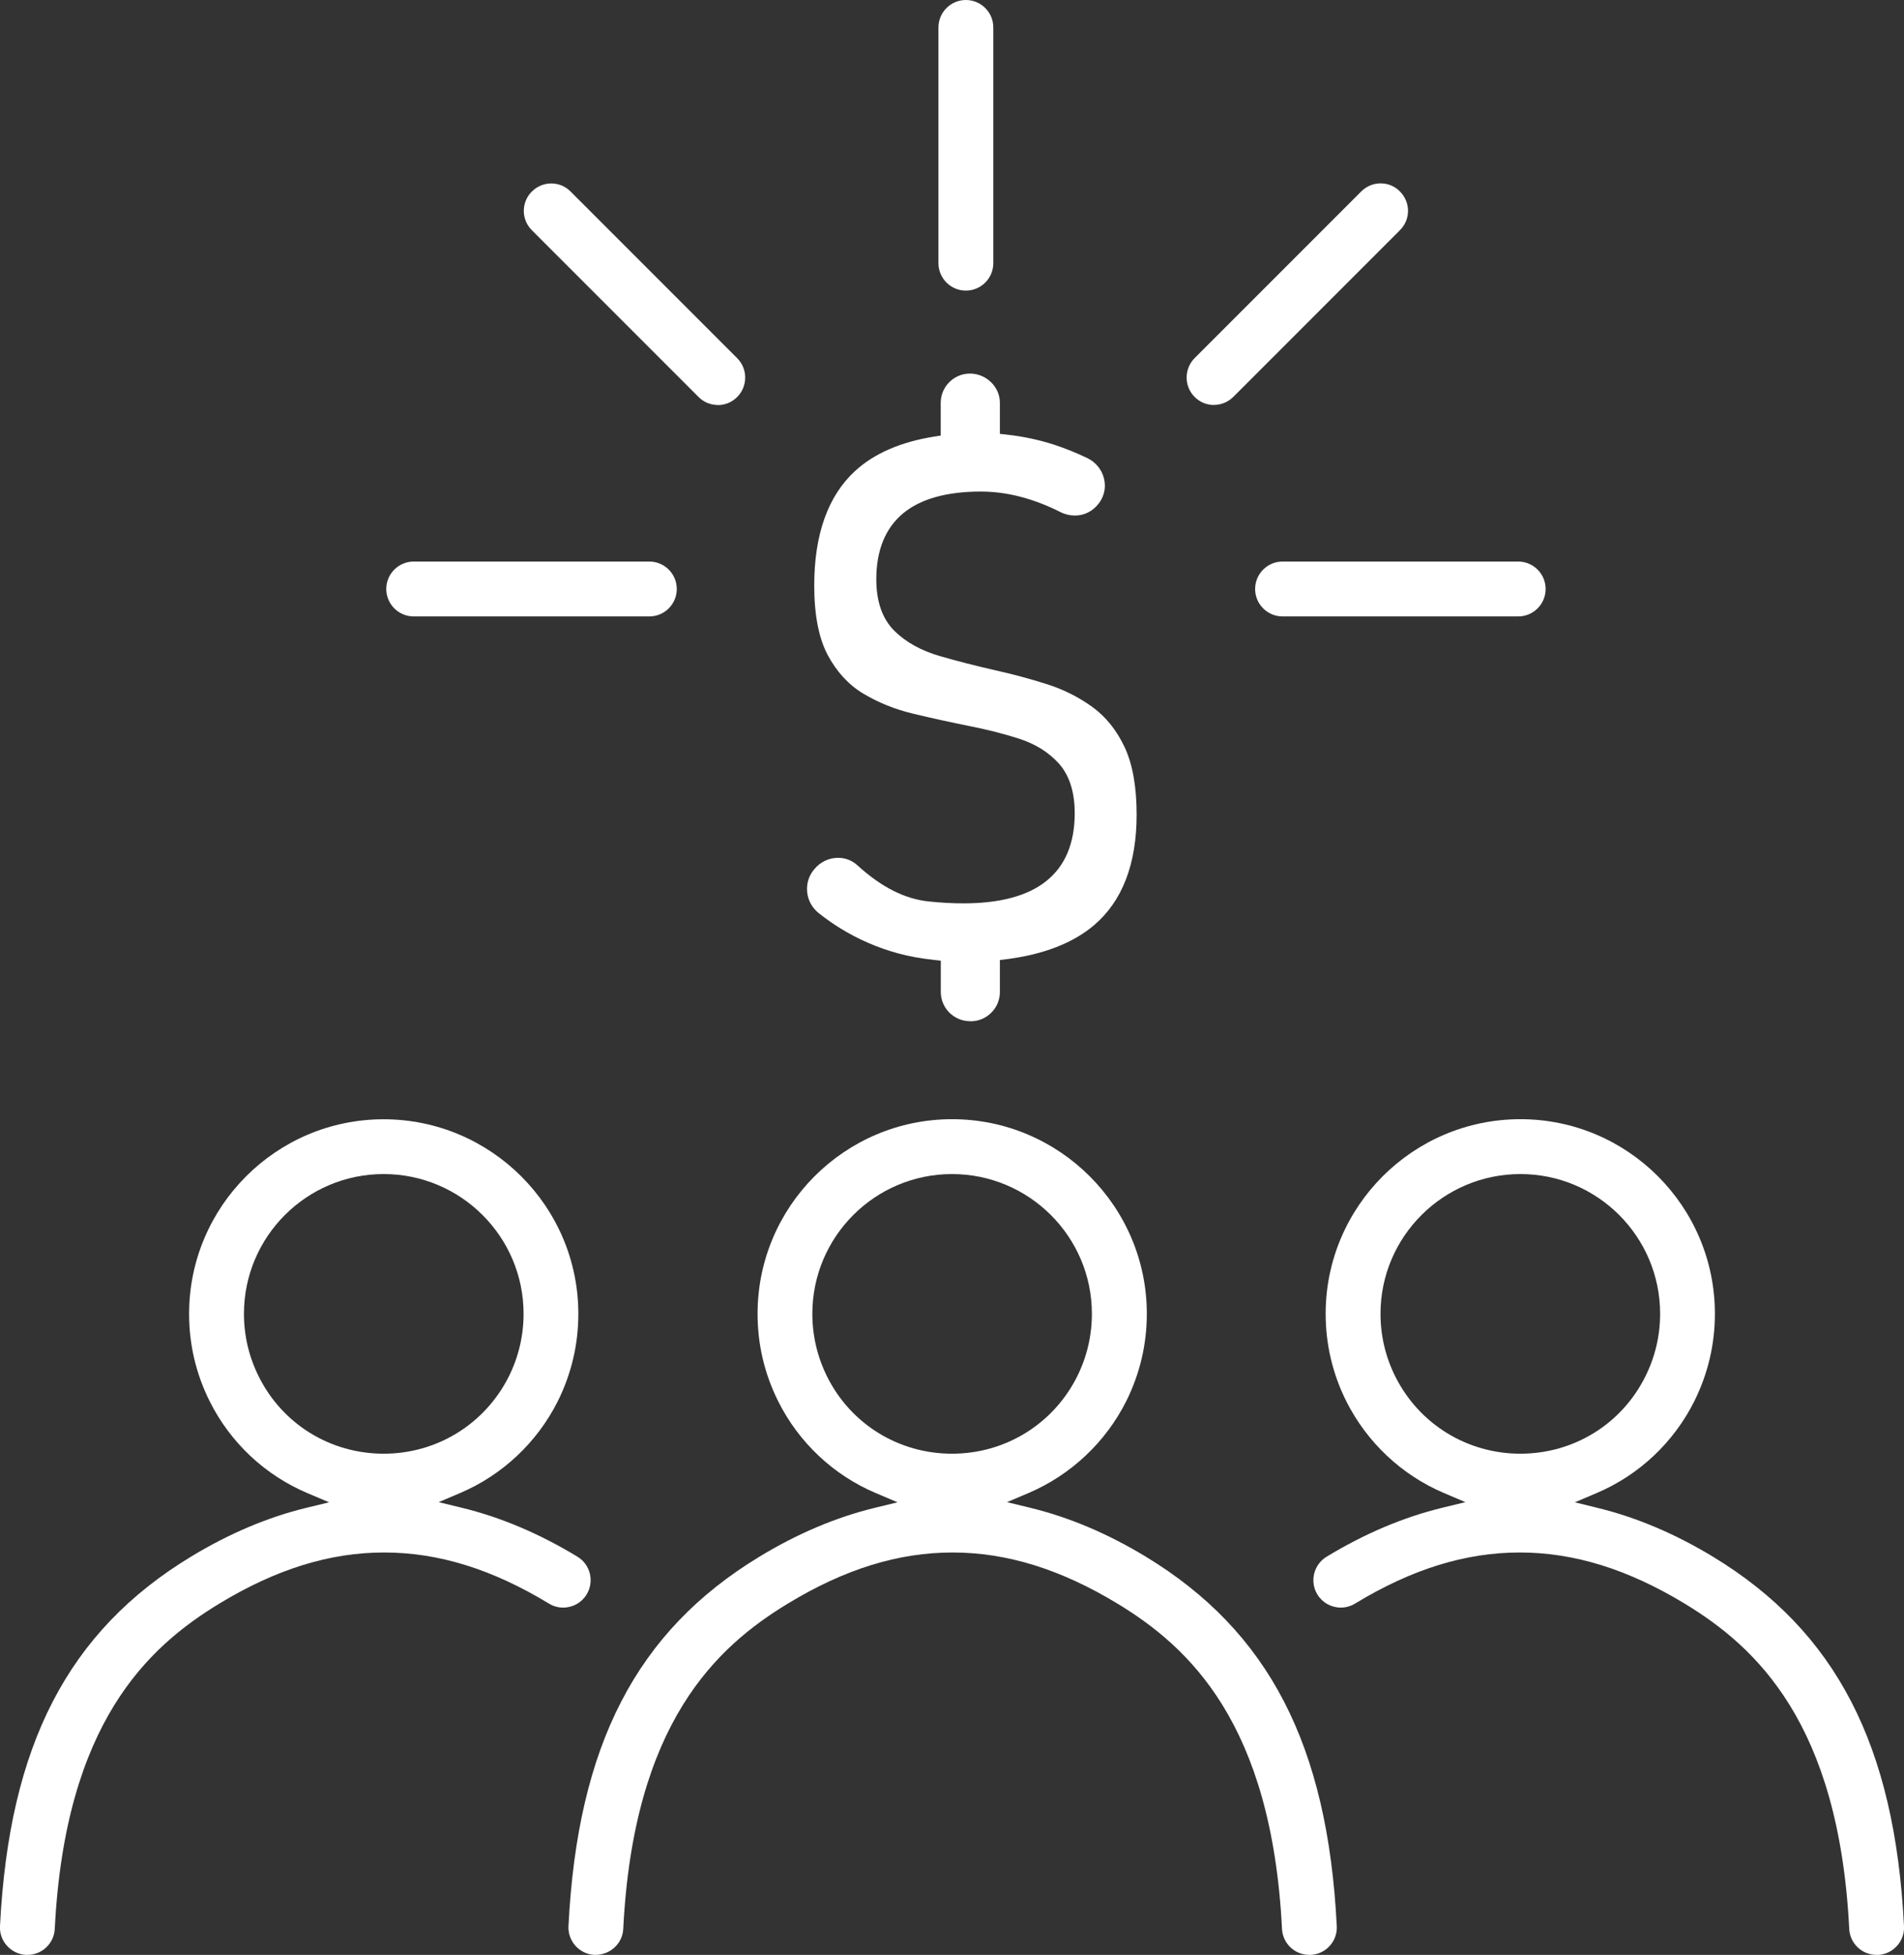
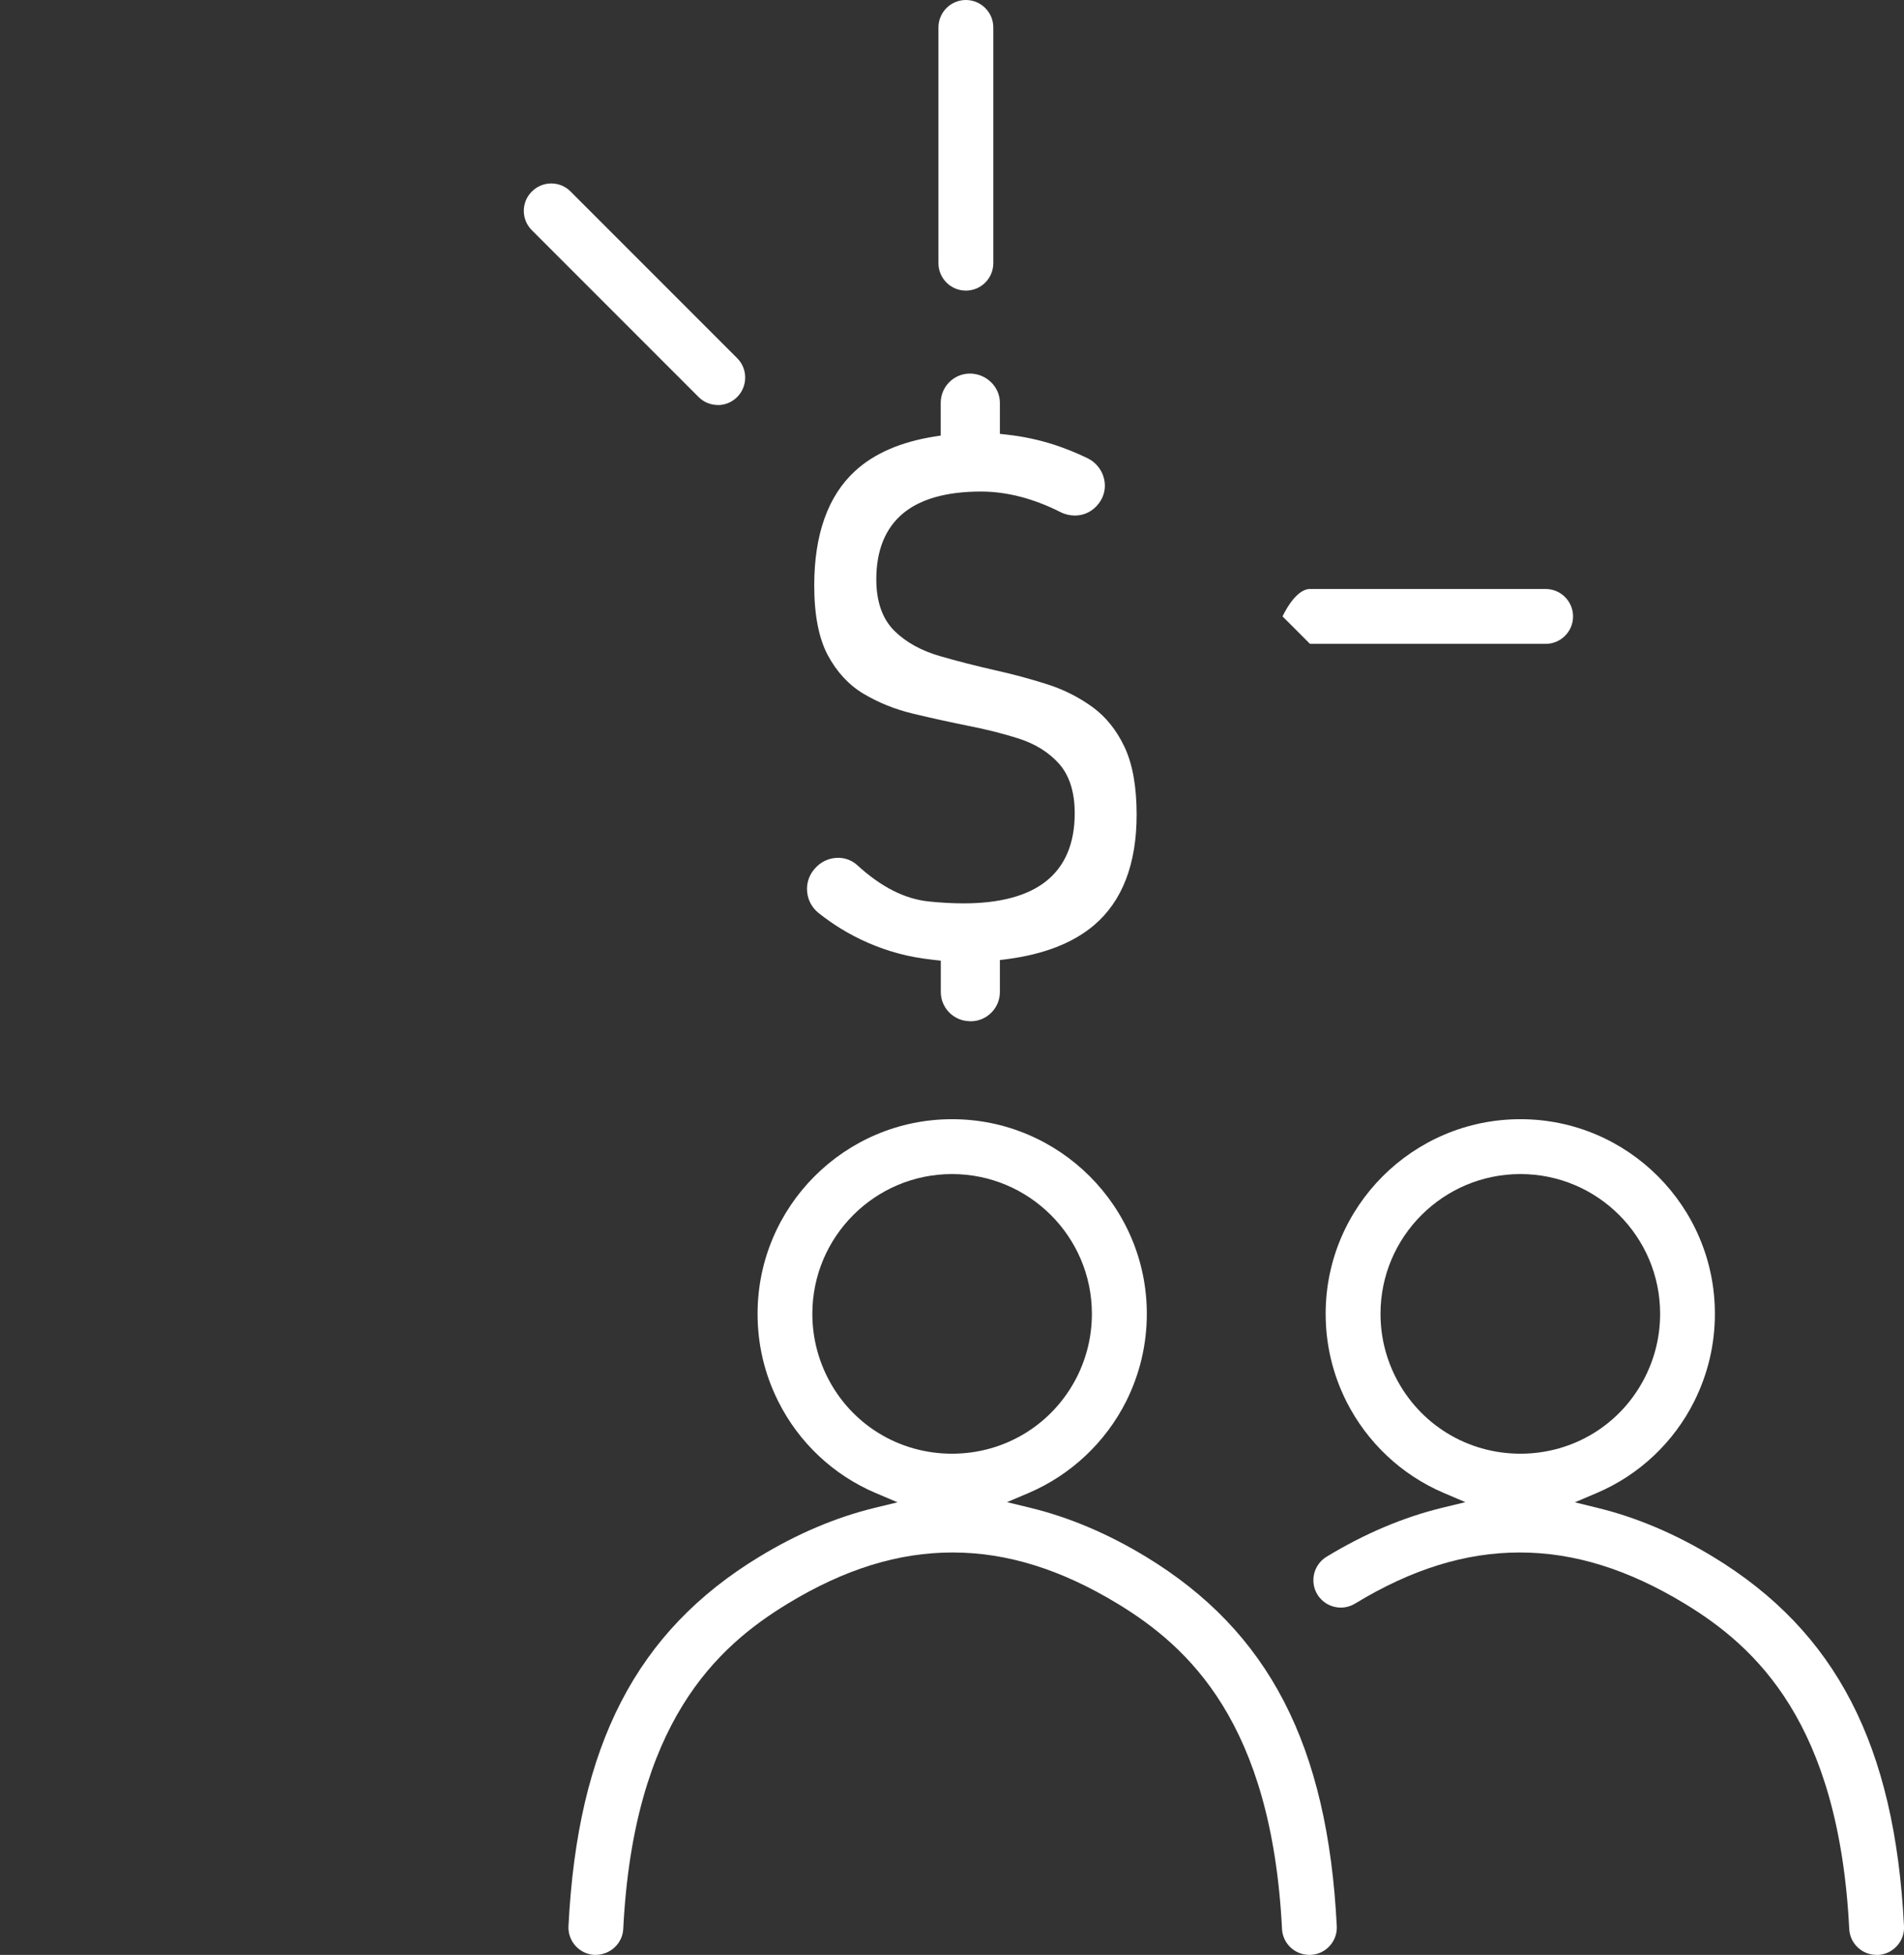
<svg xmlns="http://www.w3.org/2000/svg" id="Layer_2" data-name="Layer 2" viewBox="0 0 242.96 249.36">
  <rect x="0" y="0" width="242.96" height="249.36" fill="#333333" stroke="none" />
  <defs>
    <style>
      .cls-1 {
        fill: #fff;
      }
    </style>
  </defs>
  <g id="_ÎÓÈ_1" data-name="—ÎÓÈ_1">
    <g>
-       <path class="cls-1" d="M3.31,249.36c-.92-.05-1.78-.46-2.41-1.15-.63-.69-.95-1.59-.9-2.52,1.16-23.07,8.67-37.6,24.36-47.12,4.83-2.93,9.77-5.03,14.7-6.23l2.93-.71-2.78-1.18c-5.4-2.29-9.82-6.44-12.45-11.7-1.75-3.5-2.63-7.25-2.63-11.16,0-13.69,11.13-24.82,24.82-24.82s24.85,11.13,24.85,24.82c0,3.91-.89,7.66-2.63,11.16-2.64,5.24-7.05,9.39-12.42,11.68l-2.77,1.18,2.93,.71c4.95,1.2,9.92,3.3,14.78,6.25,1.65,1,2.17,3.16,1.17,4.81-.64,1.05-1.76,1.68-3,1.68h0c-.64,0-1.26-.17-1.81-.51-7.23-4.39-14.1-6.52-21.03-6.52s-13.8,2.13-21.03,6.52c-9.08,5.51-19.68,15.21-21,41.49-.09,1.86-1.63,3.32-3.49,3.32h-.19Zm45.64-99.6c-9.83,0-17.82,7.99-17.82,17.82,0,2.81,.64,5.51,1.9,8.03,3.03,6.06,9.13,9.82,15.93,9.82s12.9-3.77,15.96-9.83c1.25-2.51,1.89-5.21,1.89-8.02,0-9.83-8.01-17.82-17.85-17.82Z" />
      <path class="cls-1" d="M239.46,249.36c-1.87,0-3.4-1.46-3.49-3.32-1.32-26.28-11.92-35.98-21-41.49-7.23-4.38-14.11-6.52-21.04-6.52s-13.8,2.13-21.02,6.52c-.55,.33-1.17,.51-1.81,.51-1.24,0-2.36-.63-3-1.68-1-1.65-.47-3.81,1.18-4.81,4.86-2.95,9.83-5.05,14.78-6.25l2.93-.71-2.77-1.18c-5.37-2.29-9.78-6.44-12.42-11.68-1.75-3.5-2.64-7.26-2.64-11.17,0-13.69,11.15-24.82,24.85-24.82s24.82,11.13,24.82,24.82c0,3.91-.89,7.66-2.63,11.16-2.63,5.26-7.06,9.42-12.46,11.71l-2.78,1.18,2.93,.72c4.93,1.2,9.88,3.3,14.71,6.23,15.69,9.52,23.2,24.05,24.36,47.12,.05,.93-.27,1.83-.9,2.52-.63,.69-1.49,1.1-2.42,1.15h-.18Zm-45.45-99.6c-9.84,0-17.85,7.99-17.85,17.82,0,2.81,.64,5.51,1.9,8.03,3.05,6.06,9.16,9.82,15.95,9.82s12.9-3.76,15.93-9.82c1.26-2.52,1.9-5.22,1.9-8.03,0-9.83-7.99-17.82-17.82-17.82Z" />
      <path class="cls-1" d="M167.08,249.36c-1.87,0-3.4-1.46-3.49-3.32-1.32-26.28-11.92-35.98-21-41.49-7.23-4.38-14.11-6.52-21.04-6.52s-13.8,2.13-21.02,6.52c-9.08,5.51-19.68,15.21-21,41.49-.09,1.86-1.65,3.32-3.56,3.32h-.13c-1.91-.1-3.4-1.75-3.3-3.67,1.16-23.07,8.67-37.6,24.36-47.12,4.82-2.93,9.77-5.03,14.7-6.23l2.93-.71-2.78-1.18c-5.4-2.29-9.82-6.44-12.45-11.71-1.75-3.5-2.63-7.25-2.63-11.16,0-13.69,11.13-24.82,24.82-24.82s24.85,11.13,24.85,24.82c0,3.91-.89,7.66-2.63,11.16-2.64,5.24-7.06,9.39-12.43,11.69l-2.78,1.18,2.93,.71c4.96,1.2,9.93,3.3,14.79,6.25,15.69,9.52,23.2,24.05,24.36,47.12,.1,1.93-1.39,3.57-3.32,3.67h-.18Zm-45.6-99.6c-9.83,0-17.82,7.99-17.82,17.82,0,2.81,.64,5.51,1.89,8.03,3.03,6.06,9.13,9.82,15.93,9.82s12.91-3.77,15.96-9.83c1.25-2.51,1.89-5.21,1.89-8.02,0-9.83-8.01-17.82-17.85-17.82Z" />
      <path class="cls-1" d="M123.25,37.07c-1.93,0-3.5-1.57-3.5-3.5V3.5c0-1.93,1.57-3.5,3.5-3.5s3.5,1.57,3.5,3.5v30.07c0,1.93-1.57,3.5-3.5,3.5Z" />
-       <path class="cls-1" d="M163.66,78.63c-1.93,0-3.5-1.57-3.5-3.5s1.57-3.5,3.5-3.5h30.07c1.93,0,3.5,1.57,3.5,3.5s-1.57,3.5-3.5,3.5h-30.07Z" />
-       <path class="cls-1" d="M52.79,78.63c-1.93,0-3.5-1.57-3.5-3.5s1.57-3.5,3.5-3.5h30.07c1.93,0,3.5,1.57,3.5,3.5s-1.57,3.5-3.5,3.5h-30.07Z" />
+       <path class="cls-1" d="M163.66,78.63s1.57-3.5,3.5-3.5h30.07c1.93,0,3.5,1.57,3.5,3.5s-1.57,3.5-3.5,3.5h-30.07Z" />
      <path class="cls-1" d="M91.6,51.66c-.93,0-1.81-.36-2.47-1.03l-21.26-21.26c-.66-.66-1.03-1.54-1.03-2.47s.36-1.81,1.03-2.47c.66-.66,1.54-1.03,2.47-1.03s1.81,.36,2.47,1.03l21.26,21.26c1.36,1.36,1.36,3.58,0,4.95-.66,.66-1.54,1.03-2.47,1.03Z" />
-       <path class="cls-1" d="M154.91,51.66c-.93,0-1.81-.36-2.47-1.03-1.36-1.36-1.36-3.58,0-4.95l21.26-21.26c.66-.66,1.54-1.03,2.47-1.03s1.81,.36,2.47,1.03,1.03,1.54,1.03,2.47-.36,1.81-1.03,2.47l-21.26,21.26c-.66,.66-1.54,1.03-2.47,1.03Z" />
      <path class="cls-1" d="M123.78,130.26c-2.05,0-3.73-1.67-3.73-3.73v-3.99l-.89-.1c-1.72-.19-3.21-.46-4.55-.83-2.59-.7-5.05-1.77-7.32-3.16-.96-.59-1.9-1.25-2.8-1.96-.85-.67-1.38-1.62-1.49-2.69-.11-1.04,.19-2.06,.86-2.87l.07-.08c.75-.91,1.85-1.43,3.02-1.43,.91,0,1.77,.33,2.43,.93,3.08,2.81,6.07,4.32,9.15,4.64,1.56,.16,3.04,.24,4.41,.24,4.64,0,8.19-.95,10.54-2.82,2.43-1.92,3.66-4.84,3.66-8.67,0-2.72-.68-4.84-2.01-6.33-1.29-1.44-3-2.51-5.1-3.19-1.96-.63-4.11-1.17-6.39-1.62-2.24-.45-4.63-.97-7.1-1.56-2.3-.55-4.45-1.41-6.39-2.57-1.86-1.12-3.38-2.77-4.52-4.9-1.15-2.15-1.73-5.14-1.73-8.89,0-6.53,1.76-11.43,5.22-14.61,2.42-2.22,5.81-3.7,10.08-4.38l.84-.13v-4.18c0-2.05,1.67-3.73,3.73-3.73s3.82,1.67,3.82,3.73v3.96l.89,.1c2.1,.23,4.13,.67,6.05,1.29,1.4,.46,2.82,1.03,4.21,1.7,1.07,.51,1.85,1.46,2.13,2.59,.28,1.1,.06,2.21-.61,3.13-.77,1.05-1.88,1.61-3.1,1.61-.63,0-1.27-.15-1.84-.44-3.44-1.74-6.86-2.62-10.15-2.62-4.37,0-7.71,.94-9.93,2.78-2.27,1.89-3.42,4.72-3.42,8.42,0,2.87,.79,5.07,2.33,6.59,1.47,1.44,3.41,2.51,5.76,3.19,2.2,.64,4.59,1.25,7.1,1.82,2.21,.49,4.44,1.09,6.61,1.78,2.1,.67,4.05,1.65,5.8,2.92,1.69,1.23,3.07,2.95,4.08,5.09,1.02,2.16,1.54,5.06,1.54,8.6,0,6.34-1.83,11.05-5.43,14.12-2.67,2.27-6.42,3.73-11.15,4.34l-.87,.11v4.08c0,2.05-1.67,3.73-3.73,3.73h-.1Z" />
    </g>
  </g>
</svg>